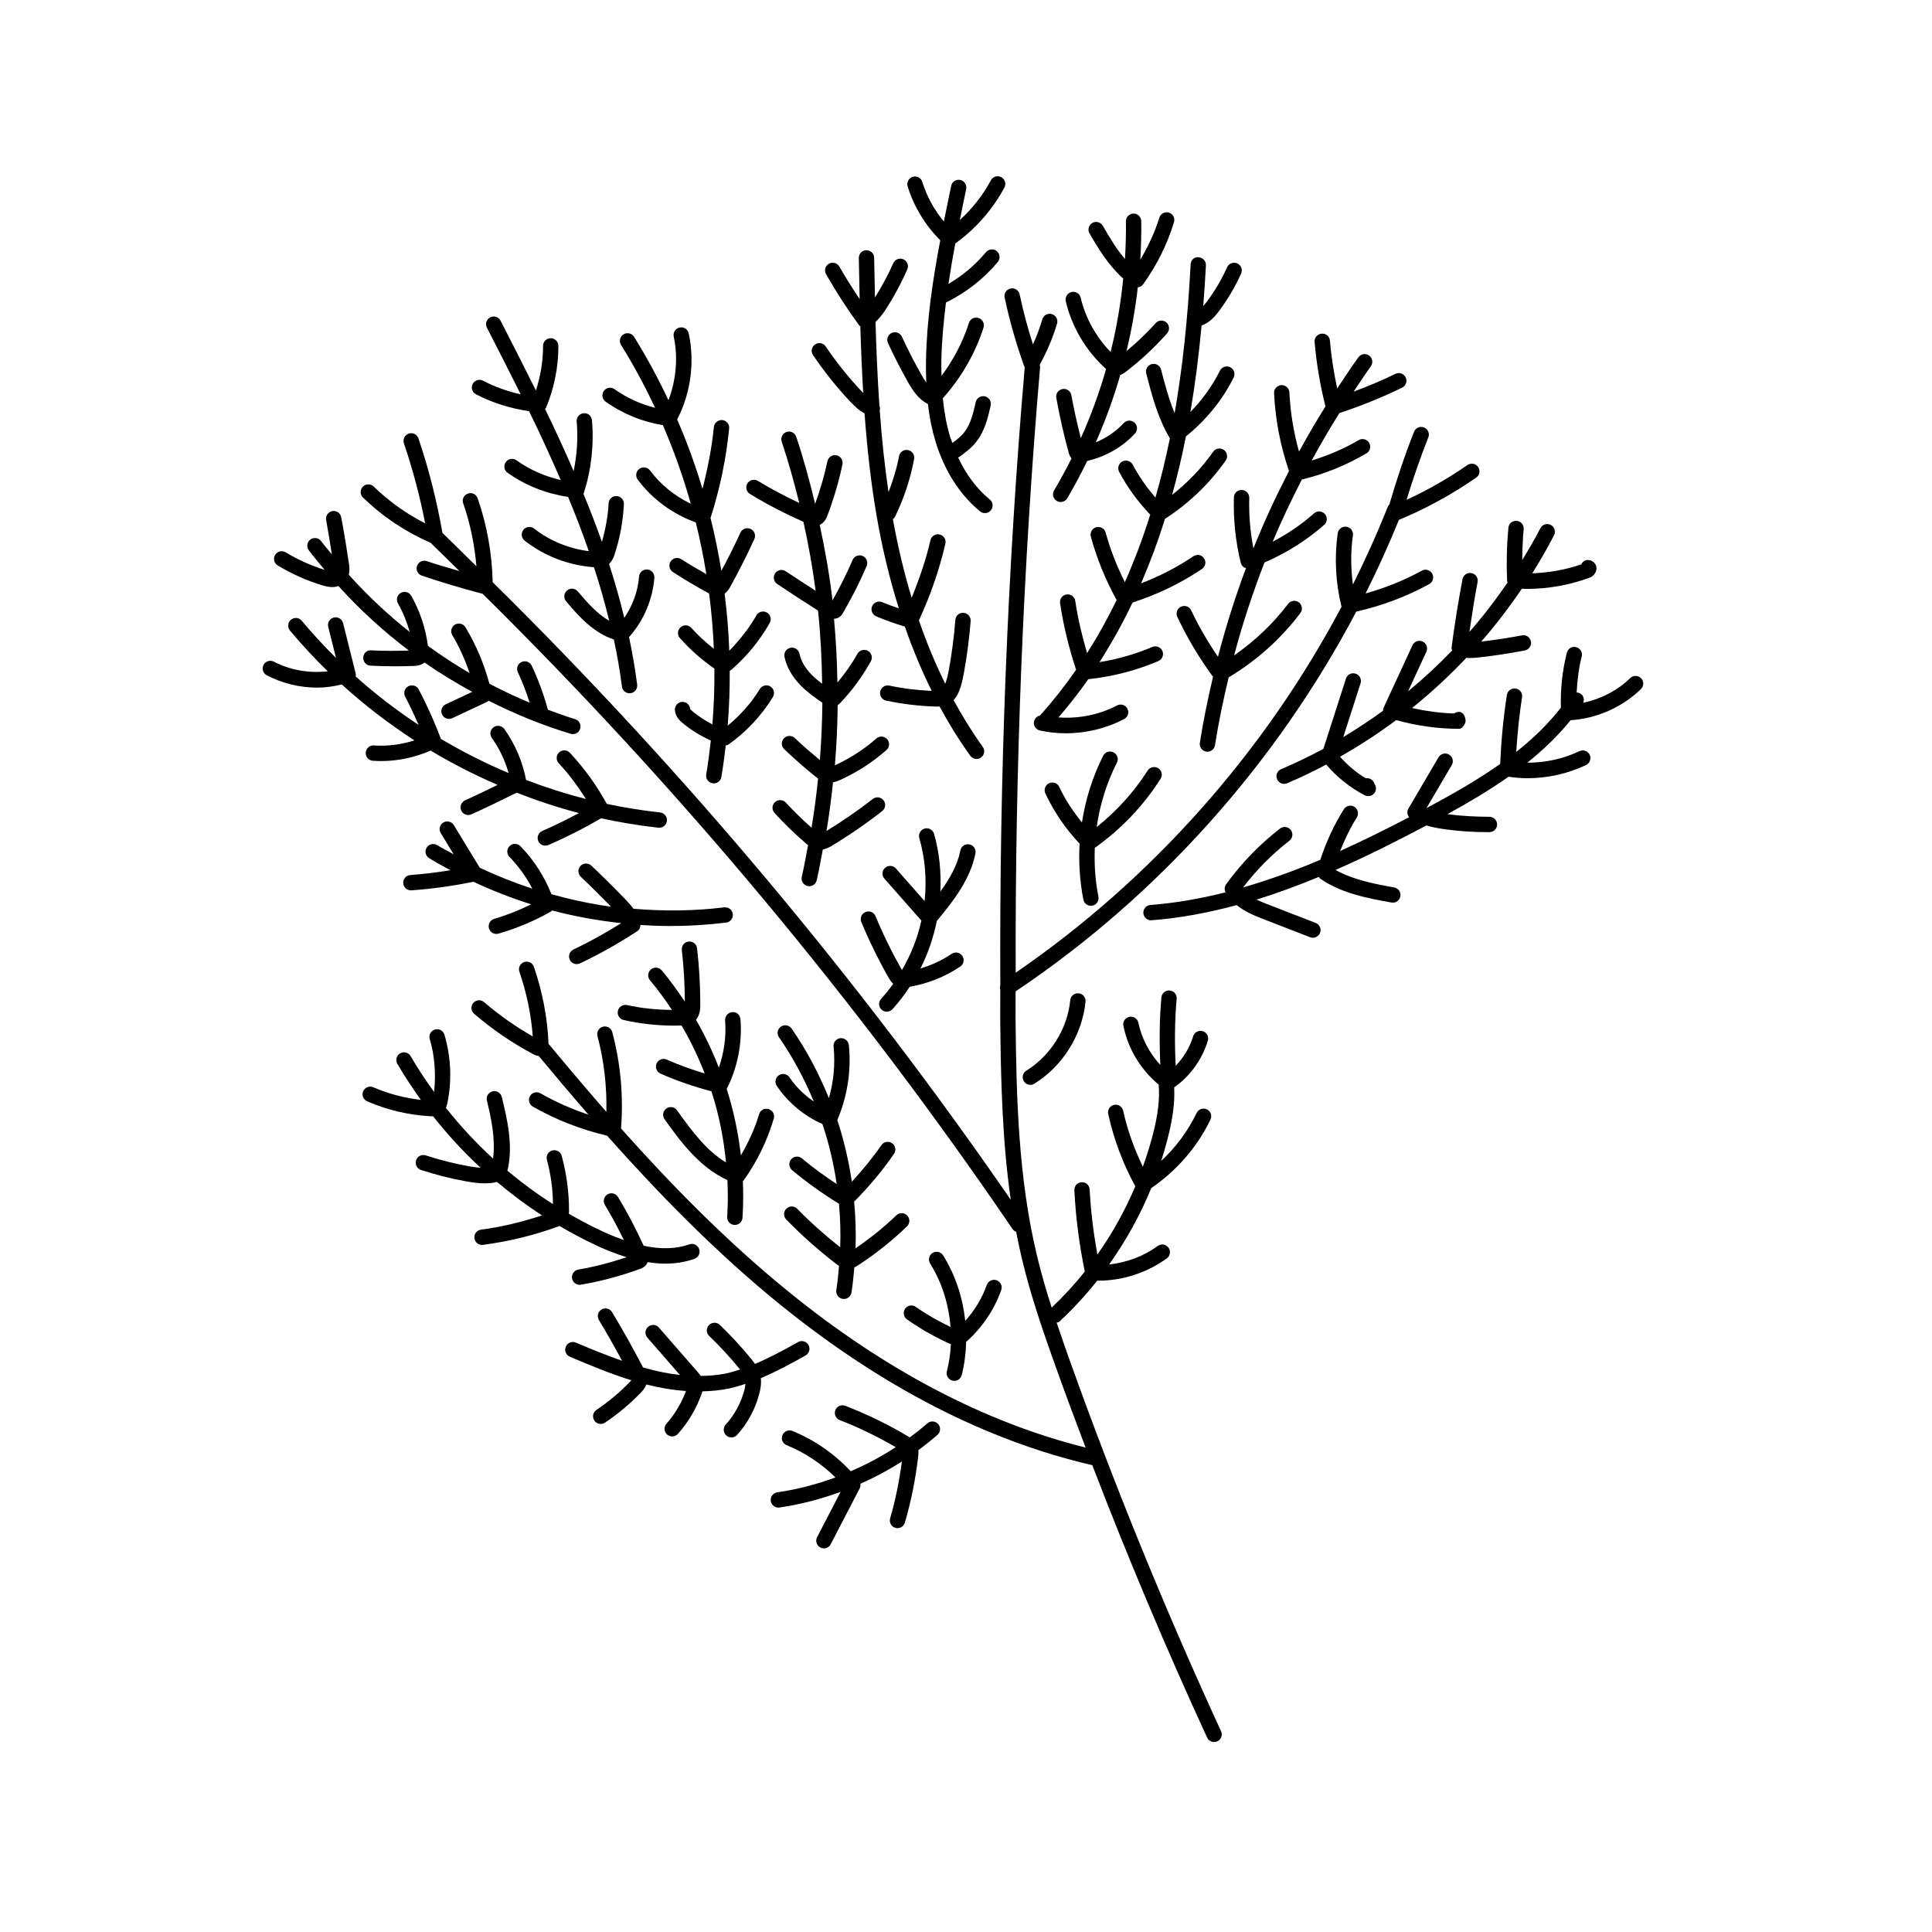
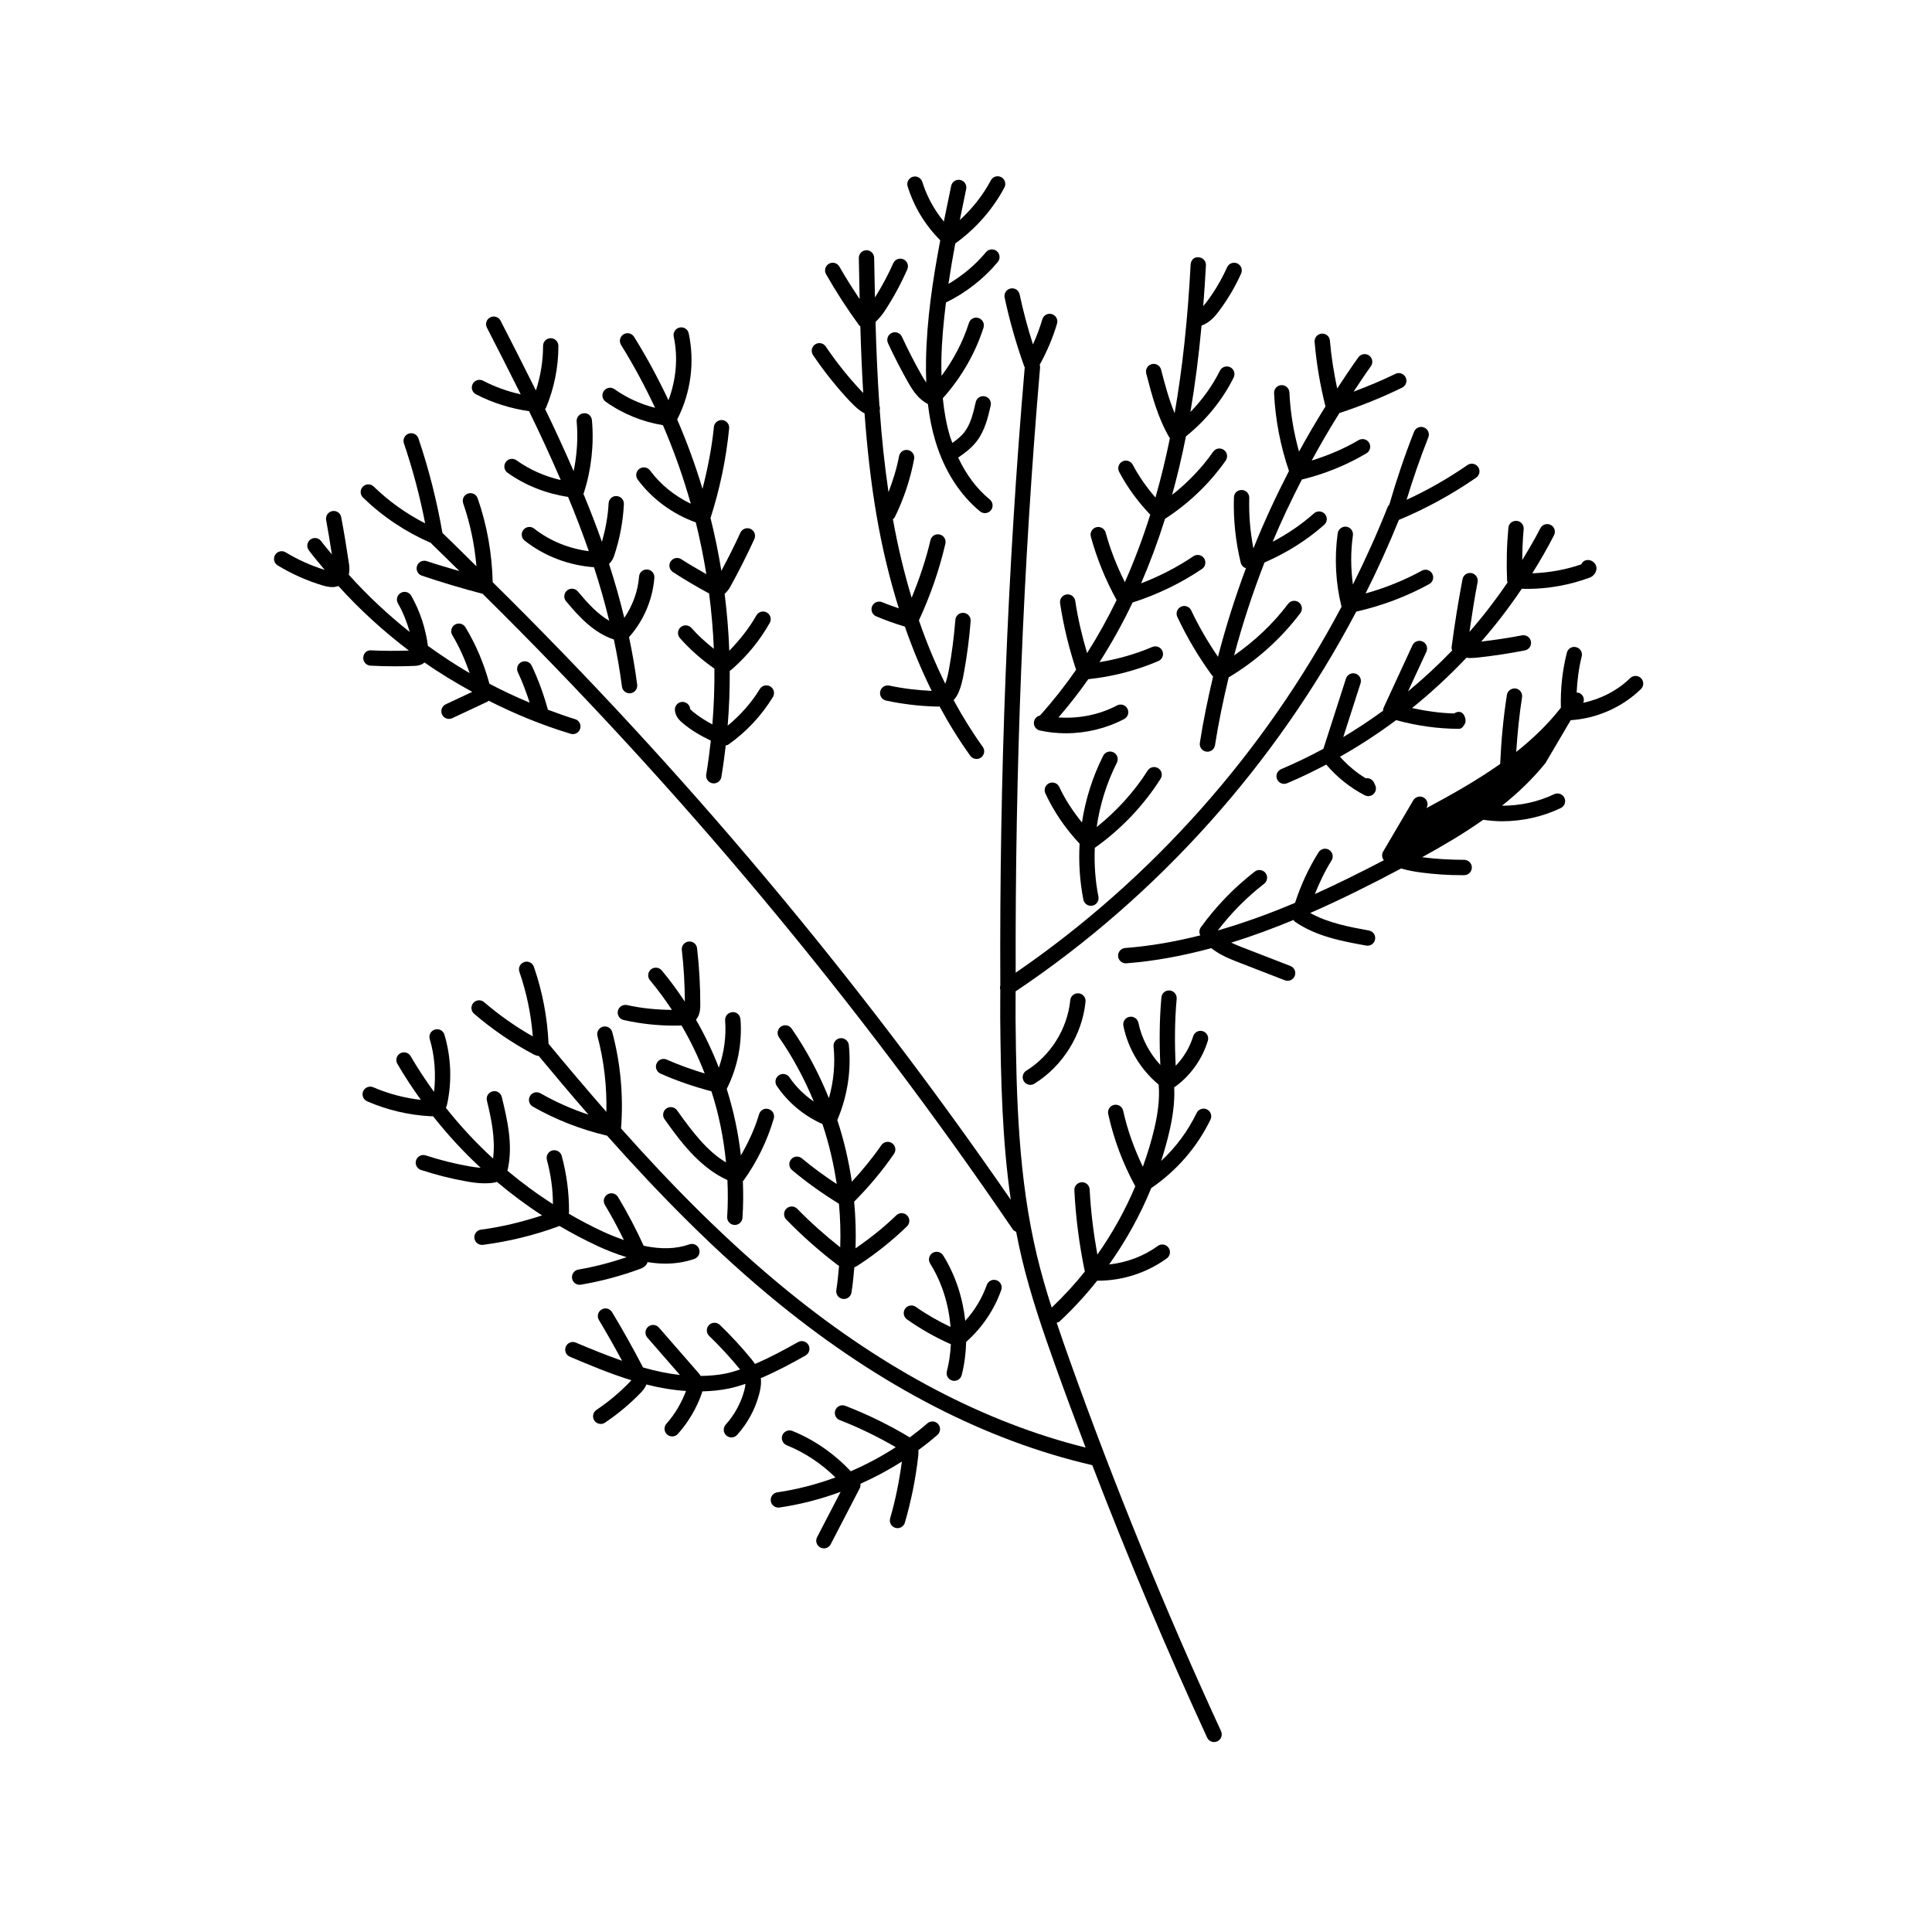
<svg xmlns="http://www.w3.org/2000/svg" fill="#000000" width="800px" height="800px" version="1.1" viewBox="144 144 512 512">
  <g>
    <path d="m427.55 504.69c-1.18-3.301-2.363-6.711-3.523-10.168 0.246-0.09 0.52-0.094 0.723-0.281 3.602-3.348 6.949-6.981 10.016-10.844l0.188 0.004c6.535 0 12.965-2.078 18.262-5.922 0.906-0.66 1.105-1.93 0.449-2.84-0.664-0.91-1.93-1.105-2.84-0.449-3.793 2.758-8.266 4.394-12.898 4.91 4.473-6.297 8.242-13.094 11.16-20.238 6.711-4.598 12.152-10.812 15.699-18.152 0.488-1.012 0.062-2.231-0.945-2.715-0.992-0.48-2.231-0.062-2.715 0.945-2.324 4.812-5.519 9.121-9.406 12.723 0.82-2.551 1.555-5.125 2.156-7.727 0.773-3.32 1.508-7.512 1.301-11.809 0.18-0.113 0.395-0.234 0.496-0.312 3.981-2.981 6.973-7.246 8.418-12.008 0.328-1.074-0.281-2.211-1.352-2.535-1.078-0.324-2.211 0.277-2.535 1.352-0.887 2.906-2.484 5.578-4.633 7.82-0.301-5.906-0.273-11.855 0.258-17.75 0.102-1.117-0.723-2.106-1.84-2.203-1.133-0.109-2.106 0.723-2.203 1.84-0.539 5.941-0.566 11.941-0.285 17.898-2.875-3.129-4.969-7.031-5.809-11.172-0.223-1.102-1.309-1.797-2.394-1.59-1.102 0.227-1.812 1.301-1.59 2.394 1.238 6.098 4.566 11.594 9.352 15.582 0.355 4.098-0.371 8.285-1.133 11.57-0.801 3.453-1.867 6.844-3.059 10.195-2.273-4.738-4.082-9.691-5.215-14.848-0.234-1.094-1.328-1.789-2.414-1.551-1.098 0.234-1.789 1.324-1.551 2.414 1.473 6.715 3.894 13.148 7.18 19.16-2.695 6.367-6.066 12.449-10.055 18.102-1.016-5.699-1.75-11.469-2.039-17.246-0.055-1.125-1.004-2.012-2.125-1.934-1.121 0.059-1.988 1.008-1.93 2.129 0.352 7.231 1.305 14.465 2.773 21.543-2.703 3.394-5.652 6.578-8.785 9.555-1.457-4.559-2.816-9.223-3.949-13.977-4.848-20.336-5.426-41.25-5.625-62.672-0.023-2.387 0.031-4.769 0.016-7.156 37.758-25.305 69.074-60.383 90.273-100.64 6.75-1.535 13.25-3.957 19.328-7.289 0.984-0.535 1.348-1.77 0.809-2.754-0.535-0.984-1.77-1.359-2.754-0.809-4.731 2.59-9.734 4.586-14.91 6.035 3.199-6.383 6.148-12.883 8.828-19.492 7.18-2.992 14.074-6.754 20.48-11.199 0.926-0.641 1.152-1.902 0.512-2.824-0.641-0.926-1.914-1.141-2.824-0.512-5.098 3.531-10.508 6.629-16.133 9.215 1.691-5.578 3.625-11.129 5.762-16.543 0.414-1.043-0.098-2.223-1.141-2.637-1.027-0.41-2.223 0.094-2.637 1.141-2.492 6.305-4.668 12.793-6.559 19.301-0.191 0.191-0.348 0.418-0.453 0.684-2.758 6.961-5.848 13.793-9.191 20.5-0.59-4.316-0.617-8.738-0.004-13.023 0.156-1.105-0.613-2.141-1.727-2.297-1.035-0.164-2.137 0.609-2.297 1.727-0.918 6.441-0.57 13.172 1.008 19.484-20.449 38.598-50.367 72.305-86.355 96.984-0.156-53.938 1.949-107.82 6.461-160.32 0.023-0.277-0.008-0.543-0.09-0.793 1.906-3.469 3.477-7.117 4.59-10.898 0.32-1.078-0.297-2.203-1.371-2.523-1.074-0.336-2.203 0.289-2.523 1.371-0.668 2.273-1.5 4.496-2.484 6.66-1.398-4.348-2.582-8.789-3.531-13.254-0.23-1.098-1.289-1.801-2.41-1.566-1.098 0.234-1.797 1.312-1.566 2.41 1.324 6.203 3.078 12.355 5.215 18.289 0.023 0.062 0.086 0.098 0.113 0.156-4.609 53.652-6.731 108.73-6.473 163.85-0.113 0.371-0.113 0.758-0.004 1.141 0.012 2.543-0.043 5.078-0.02 7.621 0.152 16.281 0.523 32.281 2.797 48.035-40.445-58.668-86.559-113.61-137.3-163.67-0.176-7.578-1.488-15.055-3.981-22.23-0.367-1.062-1.523-1.637-2.582-1.254-1.062 0.363-1.625 1.523-1.254 2.582 1.875 5.418 3.023 11.012 3.512 16.684-3.008-2.938-5.969-5.926-9.012-8.832-1.473-8.48-3.598-16.906-6.359-25.051-0.359-1.062-1.516-1.637-2.578-1.27-1.062 0.359-1.629 1.516-1.27 2.578 2.344 6.906 4.231 14.023 5.629 21.199-5.004-2.547-9.586-5.82-13.648-9.758-0.801-0.773-2.09-0.762-2.875 0.051-0.777 0.809-0.758 2.09 0.051 2.875 5.262 5.098 11.34 9.141 18.055 12.051 0.062 0.082 0.102 0.18 0.18 0.254 2.473 2.359 4.871 4.793 7.32 7.176-2.898-0.855-5.805-1.676-8.664-2.637-1.066-0.363-2.215 0.215-2.574 1.273-0.359 1.062 0.211 2.219 1.273 2.574 5.316 1.789 10.73 3.406 16.109 4.812 52.066 51.395 99.305 107.91 140.45 168.36 0.238 0.355 0.578 0.57 0.945 0.711 0.453 2.356 0.941 4.711 1.5 7.055 2.391 10.016 5.719 19.598 8.922 28.555 2.574 7.203 5.258 14.395 7.984 21.578-26.582-6.629-53.023-20.445-78.621-41.227-16.406-13.324-31.031-28.223-44.496-43.34 0.664-8.602-0.102-17.188-2.324-25.523-0.285-1.086-1.402-1.738-2.484-1.441-1.086 0.289-1.73 1.402-1.441 2.484 1.75 6.574 2.508 13.312 2.363 20.082-5.269-6.027-10.371-12.062-15.32-18.031-0.312-6.961-1.613-13.828-3.891-20.41-0.363-1.062-1.523-1.637-2.582-1.254-1.059 0.363-1.625 1.52-1.254 2.582 1.91 5.535 3.098 11.281 3.547 17.117-4.574-2.598-8.91-5.648-12.906-9.086-0.84-0.723-2.125-0.633-2.863 0.215-0.734 0.852-0.633 2.129 0.215 2.863 4.867 4.188 10.215 7.832 15.883 10.824 0.184 0.102 0.652 0.316 1.238 0.355 4.199 5.059 8.578 10.262 13.18 15.551-4.414-1.457-8.676-3.344-12.727-5.656-0.973-0.551-2.215-0.215-2.773 0.758-0.555 0.973-0.215 2.219 0.758 2.773 6.16 3.516 12.777 6.078 19.68 7.707 13.645 15.344 28.879 30.969 45.645 44.582 26.918 21.852 54.801 36.227 82.867 42.719l0.07 0.008c9.363 24.375 19.551 48.566 30.438 72.203 0.344 0.742 1.078 1.18 1.844 1.18 0.285 0 0.574-0.059 0.852-0.188 1.02-0.469 1.465-1.68 0.992-2.695-14.742-31.988-28.211-65-40.043-98.105z" />
-     <path d="m253.83 340.21c-3.457 1.105-7.086 1.59-10.746 1.344-1.062-0.133-2.086 0.777-2.164 1.891-0.078 1.117 0.766 2.086 1.891 2.164 0.742 0.051 1.492 0.078 2.234 0.078 4.5 0 8.945-0.98 13.078-2.777 5.699 3.426 11.633 6.449 17.738 9.094-2.863 1.387-5.723 2.785-8.621 4.102-1.023 0.469-1.473 1.668-1.008 2.691 0.34 0.746 1.078 1.191 1.852 1.191 0.281 0 0.57-0.059 0.84-0.184 4.035-1.832 8.023-3.762 11.992-5.734 5.394 2.106 10.898 3.934 16.504 5.398-3.18 1.699-6.414 3.316-9.711 4.738-1.027 0.441-1.504 1.637-1.059 2.672 0.328 0.766 1.078 1.227 1.863 1.227 0.27 0 0.543-0.055 0.809-0.168 4.777-2.062 9.469-4.457 13.984-7.082 5.012 1.09 10.078 1.938 15.191 2.492 0.074 0.004 0.148 0.012 0.223 0.012 1.023 0 1.902-0.773 2.016-1.816 0.117-1.113-0.688-2.117-1.805-2.238-4.75-0.512-9.465-1.281-14.125-2.269-2.68-4.883-5.945-9.449-9.777-13.539-0.766-0.82-2.055-0.867-2.867-0.094-0.82 0.762-0.859 2.051-0.094 2.867 2.723 2.91 5.082 6.113 7.195 9.465-5.383-1.371-10.668-3.066-15.852-5.047-0.922-4.832-2.894-9.488-5.766-13.496-0.66-0.91-1.934-1.113-2.84-0.469-0.91 0.656-1.121 1.922-0.469 2.84 2.016 2.805 3.504 5.984 4.453 9.305-6.191-2.609-12.203-5.644-17.977-9.074-0.016-0.047-0.008-0.094-0.023-0.141-1.672-4.414-3.625-8.766-5.816-12.941-0.523-1-1.758-1.367-2.746-0.855-0.992 0.523-1.379 1.75-0.855 2.746 1.281 2.438 2.445 4.957 3.551 7.5-5.852-3.867-11.43-8.152-16.664-12.832 0.051-0.277 0.059-0.562-0.012-0.855l-3.324-13.285c-0.277-1.094-1.391-1.75-2.465-1.48-1.086 0.277-1.75 1.379-1.48 2.465l2.066 8.242c-3.176-3.141-6.215-6.426-9.086-9.863-0.727-0.871-1.996-0.984-2.863-0.254-0.859 0.719-0.973 2.004-0.254 2.863 3.156 3.777 6.508 7.375 10.02 10.805-4.887 0.535-9.961-0.289-14.281-2.559-0.992-0.512-2.219-0.145-2.746 0.855-0.523 0.992-0.137 2.223 0.855 2.746 4.144 2.168 8.762 3.277 13.398 3.277 2.188 0 4.359-0.332 6.5-0.832 6 5.461 12.445 10.41 19.246 14.816z" />
-     <path d="m335.93 384.46c-8.004 0.984-16.059 1.035-24.047 0.371-0.738-1-1.594-1.926-2.484-2.848-2.84-2.926-5.731-5.785-8.684-8.582-0.816-0.773-2.102-0.742-2.875 0.078-0.773 0.816-0.738 2.102 0.078 2.875 2.727 2.582 5.394 5.227 8.016 7.922-5.332-0.711-10.59-1.863-15.777-3.289-1.902-4.723-4.68-9.102-8.234-12.734-0.789-0.801-2.078-0.816-2.875-0.031-0.801 0.781-0.816 2.07-0.031 2.875 2.418 2.469 4.457 5.312 6.047 8.391-4.746-1.539-9.387-3.391-13.918-5.523l-6.875-11.301c-0.586-0.961-1.832-1.27-2.789-0.684-0.961 0.586-1.266 1.836-0.684 2.789l3.418 5.621c-1.453-0.805-2.938-1.551-4.356-2.418-0.965-0.582-2.211-0.289-2.793 0.668-0.586 0.961-0.285 2.211 0.668 2.793 1.848 1.133 3.746 2.164 5.648 3.191-3.527 0.562-7.082 1.02-10.637 1.27-1.121 0.078-1.965 1.047-1.883 2.168 0.074 1.074 0.969 1.891 2.027 1.891l0.145-0.004c5.512-0.387 11.031-1.168 16.434-2.273 4.973 2.34 10.086 4.332 15.309 5.977-3.164 1.547-6.43 2.879-9.805 3.856-1.078 0.309-1.703 1.438-1.391 2.516 0.254 0.891 1.066 1.473 1.953 1.473 0.188 0 0.375-0.023 0.562-0.078 4.867-1.402 9.574-3.379 13.992-5.891 0.102-0.059 0.125-0.18 0.215-0.25 6.016 1.59 12.148 2.699 18.34 3.359-4.094 2.57-8.344 4.934-12.68 6.996-1.012 0.48-1.445 1.691-0.965 2.707 0.348 0.734 1.078 1.16 1.836 1.16 0.297 0 0.59-0.062 0.871-0.195 5.227-2.484 10.336-5.363 15.199-8.551 0.562-0.363 0.793-0.984 0.82-1.625 2.629 0.172 5.262 0.273 7.898 0.273 4.941 0 9.883-0.301 14.812-0.906 1.113-0.137 1.902-1.152 1.766-2.269-0.137-1.113-1.113-1.883-2.269-1.766z" />
    <path d="m302.29 474.18c2.258 1.031 4.914 2.117 7.769 2.992-4.172 1.41-8.453 2.539-12.789 3.277-1.105 0.188-1.852 1.238-1.664 2.344 0.168 0.992 1.027 1.691 2.004 1.691 0.113 0 0.227-0.012 0.34-0.031 5.34-0.91 10.617-2.316 15.711-4.195 0.41-0.152 1.363-0.512 1.859-1.512 0.047-0.094 0.047-0.184 0.082-0.273 1.539 0.242 3.106 0.402 4.688 0.402 2.574 0 5.18-0.367 7.742-1.266 1.059-0.375 1.613-1.531 1.246-2.594-0.375-1.059-1.504-1.633-2.594-1.246-3.523 1.238-7.496 1.352-12.105 0.367-2.031-4.418-4.285-8.77-6.805-12.926-0.586-0.961-1.832-1.27-2.789-0.684-0.961 0.582-1.266 1.832-0.684 2.789 1.812 2.992 3.469 6.121 5.043 9.312-1.711-0.605-3.484-1.301-5.371-2.16-3.156-1.441-6.215-3.074-9.223-4.805 0.02-0.238 0.047-0.508 0.047-0.66 0.012-4.965-0.645-9.902-1.938-14.688-0.297-1.086-1.426-1.707-2.496-1.434-1.082 0.297-1.723 1.41-1.434 2.496 1.027 3.773 1.582 7.668 1.605 11.723-4.223-2.68-8.246-5.648-12.082-8.859 0.027-0.109 0.082-0.227 0.105-0.332 1.457-6.602-0.152-13.289-1.578-19.188-0.262-1.086-1.352-1.777-2.449-1.496-1.094 0.262-1.762 1.359-1.496 2.449 1.148 4.762 2.309 10.07 1.629 15.352-4.519-4.129-8.691-8.633-12.492-13.426 0.191-0.449 0.301-0.871 0.363-1.16 1.258-6.016 1-12.32-0.754-18.23-0.32-1.074-1.438-1.703-2.527-1.367-1.074 0.32-1.688 1.453-1.367 2.527 1.344 4.512 1.648 9.277 1.148 14.012-2.211-3.07-4.324-6.207-6.211-9.488-0.555-0.973-1.801-1.305-2.773-0.746-0.973 0.562-1.309 1.801-0.746 2.773 1.898 3.301 4.019 6.465 6.234 9.562-4.344-0.504-8.582-1.602-12.621-3.352-1.008-0.434-2.219 0.023-2.672 1.059-0.449 1.027 0.023 2.223 1.059 2.672 5.277 2.293 10.867 3.617 16.59 3.941 0.156 0.012 0.367 0.023 0.613 0.023 0.078 0 0.172-0.012 0.254-0.016 3.844 4.875 8.059 9.453 12.617 13.672-1.09-0.078-2.168-0.242-3.164-0.422-3.848-0.688-7.68-1.652-11.391-2.867-1.066-0.34-2.211 0.227-2.562 1.293-0.348 1.066 0.23 2.215 1.293 2.562 3.891 1.277 7.91 2.293 11.941 3.016 1.523 0.27 3.223 0.535 4.984 0.535 0.836 0 1.691-0.059 2.543-0.207 0.203-0.031 0.445-0.109 0.676-0.172 3.805 3.195 7.777 6.18 11.953 8.875-5.273 1.723-10.68 3.062-16.176 3.773-1.113 0.148-1.898 1.168-1.758 2.277 0.133 1.023 1.008 1.77 2.012 1.77 0.09 0 0.176-0.004 0.266-0.016 6.793-0.879 13.5-2.519 19.926-4.867 0.082-0.031 0.223-0.105 0.328-0.145 3.269 1.902 6.594 3.699 10.035 5.273z" />
    <path d="m357.48 503.21c0.98-0.551 1.328-1.785 0.777-2.766-0.551-0.98-1.797-1.328-2.766-0.777-3.695 2.074-7.488 4.133-11.41 5.789-0.293-0.418-0.594-0.836-0.922-1.238-2.621-3.211-5.453-6.277-8.402-9.113-0.801-0.773-2.09-0.742-2.875 0.059-0.777 0.812-0.754 2.098 0.059 2.875 2.832 2.723 5.551 5.664 8.062 8.742l0.113 0.148c-1.23 0.395-2.461 0.793-3.723 1.055-2.223 0.457-4.453 0.621-6.688 0.66-0.273-0.422-0.566-0.77-0.801-1.031l-10.289-11.797c-0.734-0.848-2.016-0.93-2.863-0.195-0.848 0.738-0.934 2.023-0.195 2.863l8.629 9.898c-3.215-0.363-6.469-1.043-9.773-1.988-2.586-4.977-5.34-9.91-8.215-14.668-0.574-0.961-1.832-1.273-2.789-0.684-0.961 0.574-1.266 1.824-0.684 2.789 2.121 3.516 4.152 7.141 6.129 10.793-3.984-1.402-8.051-3.035-12.25-4.816-1.023-0.461-2.231 0.039-2.66 1.078-0.438 1.035 0.043 2.223 1.078 2.66 4.996 2.117 10.496 4.445 16.285 6.234-0.086 0.109-0.207 0.25-0.406 0.457-2.66 2.766-5.637 5.254-8.836 7.406-0.934 0.625-1.18 1.891-0.555 2.82 0.395 0.586 1.035 0.898 1.688 0.898 0.395 0 0.789-0.113 1.133-0.344 3.445-2.312 6.637-4.988 9.492-7.949 0.418-0.43 1.102-1.152 1.461-2.164 3.438 0.875 6.957 1.477 10.516 1.723-1.203 3.156-2.934 6.152-5.176 8.66-0.746 0.836-0.676 2.121 0.164 2.867 0.383 0.344 0.871 0.516 1.352 0.516 0.555 0 1.113-0.227 1.516-0.68 2.801-3.125 5-6.883 6.367-10.863 0.043-0.125 0.062-0.266 0.102-0.398 2.363-0.059 4.738-0.273 7.109-0.77 1.48-0.309 2.906-0.754 4.324-1.215-0.047 0.5-0.125 1.027-0.297 1.68-0.891 3.371-2.598 6.523-4.941 9.113-0.746 0.836-0.684 2.121 0.148 2.875 0.391 0.348 0.875 0.523 1.363 0.523 0.555 0 1.105-0.227 1.512-0.668 2.769-3.07 4.793-6.805 5.844-10.801 0.32-1.195 0.613-2.688 0.438-4.242 4.121-1.734 8.051-3.867 11.867-6.012z" />
-     <path d="m560.25 334.86c6.898-0.449 13.664-3.418 18.613-8.246 0.809-0.789 0.82-2.07 0.039-2.875-0.781-0.801-2.07-0.816-2.875-0.039-3.394 3.312-7.793 5.551-12.438 6.551 0.34-0.867 0.09-1.875-0.715-2.414-0.32-0.219-0.684-0.293-1.047-0.312 0.168-3.211 0.547-6.41 1.344-9.551 0.277-1.086-0.383-2.195-1.473-2.465-1.117-0.305-2.195 0.391-2.465 1.473-1.211 4.781-1.719 9.676-1.582 14.574-3.43 4.379-7.438 8.238-11.832 11.707 0.316-4.856 0.797-9.711 1.539-14.488 0.172-1.113-0.586-2.148-1.691-2.32-1.078-0.133-2.144 0.582-2.32 1.691-0.945 6.039-1.52 12.191-1.785 18.312-6.191 4.363-12.883 8.145-19.527 11.695l6.699-11.406c0.57-0.965 0.246-2.211-0.723-2.781-0.945-0.566-2.203-0.246-2.781 0.723l-7.981 13.578c-0.441 0.746-0.332 1.656 0.184 2.297-5.973 3.129-12.07 6.152-18.281 8.965 1.238-3.078 2.648-6.082 4.426-8.902 0.594-0.949 0.309-2.203-0.641-2.805-0.934-0.59-2.199-0.316-2.805 0.641-2.633 4.191-4.699 8.691-6.227 13.387-6.699 2.848-13.535 5.32-20.477 7.328 3.555-4.633 7.664-8.805 12.281-12.379 0.887-0.688 1.047-1.965 0.363-2.856-0.695-0.891-1.973-1.043-2.856-0.363-5.438 4.211-10.238 9.176-14.277 14.754-0.438 0.609-0.508 1.418-0.172 2.09l0.035 0.047c-6.551 1.656-13.191 2.848-19.922 3.356-1.121 0.082-1.957 1.062-1.875 2.18 0.082 1.066 0.973 1.879 2.027 1.879 0.051 0 0.102 0 0.152-0.004 7.648-0.578 15.152-2.035 22.535-4.012 1.891 1.504 4.188 2.578 6.512 3.481l12.961 5.027c0.246 0.094 0.492 0.137 0.738 0.137 0.812 0 1.578-0.492 1.895-1.293 0.41-1.047-0.113-2.223-1.156-2.633l-12.965-5.027c-0.949-0.367-1.852-0.754-2.719-1.164 5.59-1.715 11.09-3.758 16.516-6.004 0.117 0.145 0.18 0.328 0.336 0.438 5.723 3.977 12.734 5.234 18.918 6.348 0.121 0.023 0.242 0.035 0.359 0.035 0.969 0 1.824-0.688 1.996-1.672 0.203-1.102-0.531-2.16-1.637-2.356-5.125-0.926-10.836-1.996-15.555-4.641 8.246-3.609 16.285-7.648 24.102-11.793 1.746 0.516 3.527 0.832 5.262 1.062 3.578 0.473 7.207 0.715 10.809 0.707h0.645c1.121-0.012 2.027-0.926 2.016-2.047-0.012-1.117-0.914-2.016-2.031-2.016h-0.016c-3.617-0.02-7.293-0.195-10.895-0.668-0.074-0.012-0.148-0.027-0.223-0.035 5.527-3.027 11.012-6.269 16.191-9.91 1.652 0.234 3.316 0.391 4.984 0.391 5.363 0 10.734-1.191 15.562-3.5 1.012-0.488 1.441-1.699 0.961-2.711-0.488-1.02-1.719-1.441-2.711-0.961-4.289 2.051-9.059 3.059-13.828 3.051 4.207-3.356 8.098-7.07 11.496-11.27z" />
+     <path d="m560.25 334.86c6.898-0.449 13.664-3.418 18.613-8.246 0.809-0.789 0.82-2.07 0.039-2.875-0.781-0.801-2.07-0.816-2.875-0.039-3.394 3.312-7.793 5.551-12.438 6.551 0.34-0.867 0.09-1.875-0.715-2.414-0.32-0.219-0.684-0.293-1.047-0.312 0.168-3.211 0.547-6.41 1.344-9.551 0.277-1.086-0.383-2.195-1.473-2.465-1.117-0.305-2.195 0.391-2.465 1.473-1.211 4.781-1.719 9.676-1.582 14.574-3.43 4.379-7.438 8.238-11.832 11.707 0.316-4.856 0.797-9.711 1.539-14.488 0.172-1.113-0.586-2.148-1.691-2.32-1.078-0.133-2.144 0.582-2.32 1.691-0.945 6.039-1.52 12.191-1.785 18.312-6.191 4.363-12.883 8.145-19.527 11.695c0.57-0.965 0.246-2.211-0.723-2.781-0.945-0.566-2.203-0.246-2.781 0.723l-7.981 13.578c-0.441 0.746-0.332 1.656 0.184 2.297-5.973 3.129-12.07 6.152-18.281 8.965 1.238-3.078 2.648-6.082 4.426-8.902 0.594-0.949 0.309-2.203-0.641-2.805-0.934-0.59-2.199-0.316-2.805 0.641-2.633 4.191-4.699 8.691-6.227 13.387-6.699 2.848-13.535 5.32-20.477 7.328 3.555-4.633 7.664-8.805 12.281-12.379 0.887-0.688 1.047-1.965 0.363-2.856-0.695-0.891-1.973-1.043-2.856-0.363-5.438 4.211-10.238 9.176-14.277 14.754-0.438 0.609-0.508 1.418-0.172 2.09l0.035 0.047c-6.551 1.656-13.191 2.848-19.922 3.356-1.121 0.082-1.957 1.062-1.875 2.18 0.082 1.066 0.973 1.879 2.027 1.879 0.051 0 0.102 0 0.152-0.004 7.648-0.578 15.152-2.035 22.535-4.012 1.891 1.504 4.188 2.578 6.512 3.481l12.961 5.027c0.246 0.094 0.492 0.137 0.738 0.137 0.812 0 1.578-0.492 1.895-1.293 0.41-1.047-0.113-2.223-1.156-2.633l-12.965-5.027c-0.949-0.367-1.852-0.754-2.719-1.164 5.59-1.715 11.09-3.758 16.516-6.004 0.117 0.145 0.18 0.328 0.336 0.438 5.723 3.977 12.734 5.234 18.918 6.348 0.121 0.023 0.242 0.035 0.359 0.035 0.969 0 1.824-0.688 1.996-1.672 0.203-1.102-0.531-2.16-1.637-2.356-5.125-0.926-10.836-1.996-15.555-4.641 8.246-3.609 16.285-7.648 24.102-11.793 1.746 0.516 3.527 0.832 5.262 1.062 3.578 0.473 7.207 0.715 10.809 0.707h0.645c1.121-0.012 2.027-0.926 2.016-2.047-0.012-1.117-0.914-2.016-2.031-2.016h-0.016c-3.617-0.02-7.293-0.195-10.895-0.668-0.074-0.012-0.148-0.027-0.223-0.035 5.527-3.027 11.012-6.269 16.191-9.91 1.652 0.234 3.316 0.391 4.984 0.391 5.363 0 10.734-1.191 15.562-3.5 1.012-0.488 1.441-1.699 0.961-2.711-0.488-1.02-1.719-1.441-2.711-0.961-4.289 2.051-9.059 3.059-13.828 3.051 4.207-3.356 8.098-7.07 11.496-11.27z" />
    <path d="m340.22 414.11c-0.09-1.117-0.961-2.004-2.184-1.871-1.121 0.09-1.953 1.066-1.871 2.184 0.332 4.262-0.273 8.512-1.66 12.52-1.707-4.375-3.707-8.625-6.059-12.699 1.07-1.277 1.137-2.973 1.137-3.754 0.016-5.059-0.27-10.168-0.855-15.191-0.129-1.117-1.086-1.891-2.254-1.781-1.113 0.129-1.914 1.137-1.781 2.254 0.523 4.523 0.773 9.117 0.801 13.684-1.898-2.867-3.91-5.66-6.133-8.297-0.727-0.859-2.016-0.965-2.863-0.246-0.855 0.723-0.969 2.008-0.246 2.863 2.106 2.5 4.016 5.141 5.816 7.856-3.992-0.031-7.984-0.406-11.898-1.281-1.066-0.234-2.18 0.449-2.426 1.539-0.246 1.094 0.441 2.18 1.539 2.426 4.398 0.988 8.898 1.484 13.406 1.484 0.641 0 1.289-0.016 1.93-0.031 2.387 4.066 4.422 8.316 6.129 12.707-3.422-1.035-6.805-2.223-10.062-3.676-1.004-0.461-2.223-0.004-2.68 1.027-0.457 1.023 0 2.223 1.027 2.68 4.348 1.941 8.895 3.481 13.504 4.699 1.988 6.109 3.238 12.441 3.867 18.844-4.977-2.945-8.875-8.035-12.98-13.805-0.656-0.922-1.93-1.121-2.832-0.48-0.914 0.656-1.133 1.918-0.48 2.832 3.891 5.465 9.125 12.734 16.664 16.141 0.141 3.234 0.156 6.477-0.066 9.719-0.078 1.117 0.766 2.086 1.891 2.164l0.137 0.004c1.062 0 1.953-0.82 2.027-1.895 0.223-3.242 0.23-6.488 0.105-9.73 0.059-0.062 0.141-0.094 0.191-0.164 3.566-4.984 6.258-10.5 7.996-16.395 0.32-1.078-0.297-2.211-1.371-2.523-1.098-0.355-2.211 0.297-2.523 1.371-1.133 3.852-2.836 7.453-4.82 10.902-0.684-5.977-1.938-11.879-3.754-17.605 2.879-5.715 4.141-12.105 3.648-18.48z" />
    <path d="m217.59 293.84c3.715 2.262 7.731 4.051 11.922 5.309 0.965 0.289 1.84 0.438 2.629 0.438 0.574 0 1.066-0.137 1.543-0.289 5.664 6.289 11.945 11.984 18.672 17.105-3.316 0.102-6.664 0.121-9.953-0.051-1.27-0.121-2.082 0.801-2.137 1.918-0.059 1.121 0.801 2.078 1.918 2.137 2.156 0.113 4.324 0.172 6.5 0.172 1.742 0 3.488-0.035 5.219-0.109 0.5-0.023 1.68-0.121 2.602-0.906 4.051 2.848 8.301 5.394 12.637 7.789l-7.012 3.293c-1.02 0.477-1.457 1.688-0.98 2.699 0.344 0.738 1.078 1.172 1.84 1.172 0.289 0 0.586-0.059 0.859-0.191l9.383-4.402c0.109-0.051 0.148-0.172 0.242-0.238 6.981 3.527 14.242 6.512 21.746 8.773 0.195 0.059 0.395 0.09 0.586 0.09 0.875 0 1.684-0.566 1.945-1.445 0.324-1.074-0.281-2.211-1.359-2.527-2.43-0.734-4.809-1.617-7.191-2.492-1.098-4-2.512-7.93-4.293-11.676-0.488-1.02-1.711-1.445-2.707-0.965-1.012 0.48-1.445 1.691-0.965 2.707 1.234 2.606 2.238 5.316 3.133 8.062-3.633-1.504-7.184-3.188-10.668-5.008-1.422-5.262-3.523-10.301-6.356-14.98-0.574-0.961-1.832-1.27-2.789-0.684-0.961 0.582-1.266 1.832-0.684 2.789 1.922 3.18 3.375 6.582 4.606 10.066-3.816-2.219-7.5-4.652-11.074-7.238-0.617-4.648-2.109-9.215-4.418-13.277-0.555-0.984-1.812-1.32-2.769-0.762-0.98 0.555-1.32 1.797-0.762 2.769 1.355 2.375 2.371 4.953 3.129 7.598-5.789-4.606-11.211-9.664-16.148-15.176 0.258-1.129 0.145-2.242 0.047-2.898-0.605-4.121-1.289-8.242-2.055-12.34-0.207-1.102-1.234-1.836-2.371-1.625-1.102 0.207-1.832 1.27-1.625 2.371 0.566 3.023 1.039 6.059 1.512 9.094-0.945-1.176-1.949-2.305-2.852-3.516-0.668-0.906-1.949-1.078-2.844-0.414-0.898 0.668-1.082 1.945-0.414 2.844 1.336 1.793 2.797 3.484 4.223 5.203-3.633-1.148-7.121-2.688-10.352-4.66-0.945-0.582-2.211-0.285-2.793 0.68-0.582 0.961-0.281 2.211 0.68 2.793z" />
-     <path d="m342.75 274.91c4.531 2.769 9.305 5.223 14.172 7.383 1.328 6.035 2.434 12.129 3.231 18.277-2.648-1.719-5.305-3.422-7.926-5.18-0.934-0.625-2.188-0.379-2.82 0.555-0.625 0.93-0.375 2.195 0.555 2.82 3.574 2.398 7.195 4.734 10.828 7.062 0.672 6.434 0.996 12.898 1.086 19.371-0.973-0.734-1.91-1.5-2.742-2.34-1.75-1.777-2.875-3.715-3.254-5.606-0.215-1.094-1.27-1.777-2.391-1.594-1.102 0.223-1.816 1.289-1.594 2.391 0.531 2.668 2.035 5.312 4.344 7.66 1.75 1.766 3.738 3.172 5.695 4.519-0.047 5.074-0.262 10.141-0.668 15.188-2.269-1.887-4.527-3.809-6.637-5.832-0.809-0.773-2.098-0.742-2.875 0.059-0.777 0.812-0.746 2.098 0.059 2.875 2.633 2.523 5.41 4.969 8.266 7.266 0.227 0.184 0.465 0.371 0.719 0.547-0.453 4.363-1.008 8.711-1.734 13.027-2.359-2.102-4.652-4.312-6.805-6.66-0.766-0.832-2.051-0.879-2.875-0.129-0.828 0.758-0.887 2.047-0.129 2.875 2.734 2.988 5.668 5.816 8.703 8.398 0.055 0.047 0.129 0.09 0.184 0.137-0.539 2.797-1.012 5.609-1.664 8.375-0.254 1.094 0.418 2.184 1.512 2.445 0.156 0.035 0.316 0.055 0.469 0.055 0.922 0 1.758-0.629 1.977-1.566 0.637-2.695 1.094-5.441 1.621-8.168 0.891-0.191 1.672-0.555 2.18-0.855 4.707-2.84 9.27-5.977 13.559-9.332 0.887-0.688 1.043-1.969 0.348-2.848-0.688-0.891-1.973-1.035-2.848-0.348-3.891 3.039-8.023 5.871-12.266 8.477 0.723-4.269 1.27-8.57 1.73-12.887 0.609-0.121 1.184-0.309 1.707-0.543 4.531-2.043 8.723-4.742 12.457-8.023 0.848-0.738 0.93-2.023 0.188-2.863-0.734-0.84-2.023-0.93-2.863-0.188-3.305 2.898-7.016 5.273-11 7.121 0.453-5.297 0.684-10.613 0.746-15.941 0.289-0.199 0.508-0.406 0.617-0.523 3.184-3.344 5.934-7.094 8.176-11.129 0.547-0.984 0.191-2.219-0.789-2.766-0.98-0.535-2.219-0.188-2.766 0.789-1.504 2.703-3.324 5.223-5.312 7.633-0.086-5.648-0.375-11.289-0.898-16.914 0.195-0.004 0.398-0.023 0.613-0.082 1.121-0.305 1.645-1.238 1.801-1.516 2.32-3.988 4.422-8.152 6.238-12.375 0.449-1.027-0.031-2.223-1.062-2.668-1.02-0.441-2.223 0.023-2.668 1.062-1.562 3.613-3.34 7.188-5.324 10.703-0.777-6.738-1.98-13.402-3.379-20.016 1.238-0.566 1.777-1.801 1.961-2.269 1.707-4.469 3.074-9.094 4.055-13.75 0.23-1.098-0.473-2.176-1.57-2.406-1.125-0.23-2.176 0.473-2.406 1.57-0.789 3.746-1.895 7.484-3.266 11.305-1.441-6.008-3.047-11.961-5.004-17.785-0.359-1.062-1.5-1.645-2.574-1.273-1.062 0.355-1.633 1.504-1.273 2.574 1.789 5.324 3.293 10.758 4.641 16.234-3.742-1.777-7.43-3.691-10.938-5.84-0.965-0.586-2.211-0.289-2.793 0.668-0.586 0.961-0.285 2.211 0.668 2.793z" />
    <path d="m270.11 248.48c4.359 2.277 9.195 3.777 14.098 4.488 2.941 6.016 5.734 12.105 8.398 18.25-4.207-0.969-8.211-2.715-11.738-5.238-0.922-0.66-2.18-0.441-2.832 0.473-0.656 0.914-0.441 2.184 0.473 2.832 4.754 3.398 10.273 5.539 16.039 6.402 1.973 4.746 3.809 9.535 5.492 14.379-5.254-0.68-10.328-2.703-14.48-5.981-0.879-0.695-2.16-0.547-2.856 0.336-0.695 0.879-0.547 2.16 0.336 2.856 5.227 4.125 11.719 6.566 18.371 7.043 1.523 4.676 2.871 9.402 4.035 14.184-3.086-1.766-5.715-4.652-8.312-7.758-0.715-0.859-1.996-0.988-2.859-0.262-0.867 0.719-0.98 1.996-0.262 2.859 3.516 4.219 7.414 8.406 12.668 10.133 0.871 4.117 1.598 8.277 2.141 12.484 0.133 1.023 1.008 1.77 2.012 1.77 0.09 0 0.176-0.004 0.266-0.016 1.113-0.148 1.898-1.168 1.758-2.277-0.551-4.254-1.281-8.453-2.16-12.609 0.039-0.043 0.109-0.105 0.141-0.141 3.793-4.32 6.129-9.855 6.574-15.582 0.082-1.121-0.754-2.098-1.871-2.184-1.176-0.062-2.098 0.758-2.184 1.871-0.297 3.902-1.688 7.664-3.914 10.953-1.168-4.824-2.519-9.59-4.043-14.297 0.738-0.688 1.137-1.539 1.316-2.059 1.504-4.438 2.387-9.078 2.621-13.789 0.059-1.121-0.801-2.078-1.922-2.129-1.113-0.098-2.078 0.809-2.129 1.922-0.176 3.477-0.836 6.883-1.766 10.211-1.523-4.309-3.184-8.566-4.926-12.789 0.035-0.074 0.113-0.113 0.137-0.191 1.977-6.16 2.715-12.816 2.137-19.262-0.098-1.121-1.047-1.977-2.203-1.84-1.117 0.098-1.945 1.086-1.84 2.203 0.391 4.359 0.086 8.82-0.805 13.133-2.418-5.547-4.934-11.055-7.574-16.488 0.074-0.109 0.191-0.172 0.246-0.293 2.164-5.141 3.301-10.824 3.285-16.422-0.004-1.121-0.91-2.027-2.031-2.027h-0.004c-1.121 0.004-2.031 0.914-2.027 2.035 0.012 3.992-0.664 8.016-1.891 11.82-3.086-6.215-6.231-12.387-9.375-18.5-0.512-1-1.727-1.387-2.734-0.875-1 0.512-1.391 1.738-0.875 2.734 3 5.836 6 11.73 8.953 17.656-3.477-0.758-6.863-1.98-9.984-3.609-0.984-0.516-2.219-0.137-2.742 0.859-0.523 0.992-0.133 2.223 0.859 2.742z" />
    <path d="m319.67 256.66c2.922 6.766 5.391 13.73 7.391 20.836-4.231-2.039-7.996-5.043-10.793-8.816-0.668-0.898-1.949-1.086-2.844-0.422-0.898 0.668-1.094 1.945-0.422 2.844 3.859 5.203 9.305 9.148 15.391 11.348 1.125 4.527 2.047 9.102 2.793 13.703-2.242-1.285-4.5-2.562-6.644-3.961-0.941-0.605-2.203-0.348-2.812 0.59-0.613 0.941-0.348 2.199 0.59 2.812 3.098 2.019 6.328 3.914 9.602 5.691 0.633 4.867 1.051 9.762 1.254 14.66-2.121-1.695-4.152-3.5-5.953-5.539-0.746-0.84-2.023-0.914-2.867-0.172-0.84 0.742-0.914 2.027-0.172 2.867 2.707 3.055 5.793 5.762 9.141 8.09 0.043 4.938-0.133 9.871-0.539 14.789-1.852-0.992-3.637-2.106-5.25-3.465-0.473-0.398-0.602-0.586-0.625-0.586v0.012c-0.055-1.121-1-1.949-2.125-1.938-1.121 0.055-1.988 1.008-1.938 2.125 0.09 1.836 1.48 3 2.07 3.5 2.254 1.898 4.793 3.383 7.453 4.648-0.328 2.996-0.715 5.988-1.215 8.957-0.188 1.105 0.555 2.156 1.664 2.344 0.117 0.02 0.23 0.031 0.34 0.031 0.973 0 1.836-0.703 2.004-1.691 0.469-2.777 0.844-5.57 1.168-8.371 0.227-0.062 0.465-0.07 0.66-0.207 4.738-3.324 8.828-7.691 11.836-12.625 0.582-0.961 0.281-2.211-0.68-2.793-0.949-0.582-2.203-0.285-2.793 0.68-2.238 3.672-5.172 6.965-8.516 9.703 0.398-4.828 0.574-9.676 0.547-14.523 0.316-0.191 0.559-0.398 0.711-0.535 3.957-3.484 7.281-7.57 9.883-12.156 0.555-0.98 0.211-2.219-0.762-2.769-0.98-0.555-2.215-0.211-2.769 0.762-1.977 3.484-4.477 6.574-7.184 9.371-0.188-5.043-0.598-10.074-1.234-15.082 0.629-0.559 1.105-1.184 1.379-1.664 2.332-4.203 4.516-8.527 6.5-12.855 0.461-1.023 0.016-2.231-1.004-2.695-1.012-0.453-2.223-0.016-2.695 1.004-1.555 3.406-3.266 6.785-5.047 10.113-0.766-4.703-1.715-9.375-2.871-13.996 2.481-7.723 4.148-15.707 4.934-23.742 0.109-1.117-0.707-2.109-1.824-2.219-1.094-0.074-2.109 0.707-2.219 1.824-0.543 5.527-1.637 11.004-3.019 16.41-1.879-6.269-4.129-12.418-6.719-18.418 0.031-0.062 0.105-0.164 0.133-0.211 3.508-6.941 4.555-14.957 2.941-22.559-0.23-1.098-1.301-1.805-2.41-1.566-1.098 0.23-1.797 1.312-1.566 2.41 1.188 5.606 0.637 11.438-1.395 16.863-2.723-5.773-5.742-11.406-9.121-16.812-0.594-0.953-1.852-1.238-2.801-0.645-0.949 0.594-1.238 1.844-0.645 2.801 3.348 5.356 6.328 10.934 9.016 16.66-3.844-0.977-7.519-2.633-10.746-4.938-0.914-0.656-2.176-0.449-2.832 0.473-0.656 0.91-0.441 2.18 0.473 2.832 4.492 3.211 9.742 5.352 15.191 6.234z" />
    <path d="m369.4 250.5c1.035 1.098 2.234 2.269 3.715 3.051 0.664 9.035 1.641 18.059 3.168 26.98 1.492 8.719 3.488 16.926 5.914 24.684-1.48-0.516-2.969-1.016-4.41-1.629-1.039-0.434-2.223 0.039-2.668 1.074-0.438 1.035 0.039 2.223 1.074 2.668 2.477 1.055 5.031 1.957 7.606 2.731 2.082 5.996 4.457 11.672 7.113 17.031-3.777-0.172-7.551-0.613-11.238-1.402-1.117-0.23-2.176 0.473-2.41 1.566-0.234 1.098 0.461 2.176 1.566 2.41 4.285 0.914 8.688 1.445 13.074 1.574 0.172 0.004 0.367 0.012 0.59 0.012 0.141 0 0.336-0.039 0.492-0.047 2.496 4.621 5.211 8.996 8.156 13.086 0.398 0.551 1.02 0.848 1.648 0.848 0.414 0 0.828-0.121 1.188-0.383 0.91-0.656 1.117-1.922 0.461-2.832-2.781-3.867-5.344-8.008-7.719-12.371 0.477-0.543 0.859-1.109 1.078-1.562 0.891-1.832 1.301-3.805 1.645-5.664 0.836-4.551 1.438-9.172 1.789-13.73 0.082-1.121-0.754-2.098-1.871-2.184-1.188-0.082-2.098 0.758-2.184 1.871-0.34 4.422-0.926 8.898-1.73 13.309-0.234 1.273-0.531 2.477-0.941 3.609-2.613-5.277-4.949-10.875-6.988-16.801 3.019-6.5 5.394-13.324 7.019-20.312 0.254-1.098-0.422-2.188-1.516-2.441-1.121-0.27-2.188 0.43-2.441 1.516-1.215 5.215-2.957 10.293-4.984 15.246-1.988-6.59-3.656-13.523-4.969-20.824 0.199-0.172 0.406-0.332 0.531-0.582 2.375-4.859 4.09-10.027 5.094-15.359 0.207-1.102-0.523-2.164-1.625-2.371-1.121-0.227-2.164 0.516-2.371 1.625-0.613 3.269-1.617 6.434-2.793 9.527-1.055-7.176-1.805-14.418-2.328-21.68 0.105-0.414 0.078-0.844-0.082-1.246-0.508-7.398-0.828-14.809-1.031-22.18 0.977-0.941 1.824-1.973 2.488-2.992 2.262-3.449 4.254-7.133 5.93-10.941 0.453-1.027-0.016-2.231-1.043-2.676-1.008-0.441-2.219 0.016-2.676 1.043-1.387 3.152-3.039 6.184-4.852 9.086-0.078-3.527-0.145-7.043-0.211-10.535-0.02-1.105-0.926-1.992-2.031-1.992h-0.039c-1.121 0.02-2.012 0.945-1.992 2.07 0.066 3.606 0.137 7.234 0.219 10.875-1.883-2.809-3.703-5.672-5.371-8.602-0.555-0.984-1.812-1.32-2.769-0.762-0.973 0.555-1.32 1.797-0.762 2.769 2.652 4.66 5.594 9.211 8.746 13.523 0.09 0.125 0.227 0.188 0.336 0.285 0.172 5.875 0.41 11.77 0.766 17.672-0.133-0.137-0.27-0.27-0.398-0.41-3.488-3.695-6.695-7.703-9.535-11.91-0.625-0.934-1.895-1.176-2.82-0.547-0.93 0.625-1.176 1.891-0.547 2.82 2.957 4.387 6.301 8.57 9.941 12.43z" />
    <path d="m393.18 207.68c-1.98 10.426-3.586 21.035-3.777 31.777-0.035 2.074-0.012 4.035 0.066 5.922-0.441-0.621-0.848-1.301-1.238-1.984-1.891-3.332-3.644-6.75-5.219-10.168-0.473-1.02-1.684-1.461-2.695-0.992-1.02 0.469-1.465 1.68-0.992 2.695 1.625 3.519 3.43 7.039 5.379 10.477 1.215 2.137 2.75 4.434 5.199 5.656 0.414 3.57 1.078 6.836 2.012 9.918 2.336 7.715 6.426 14.129 11.816 18.547 0.379 0.305 0.836 0.457 1.289 0.457 0.586 0 1.172-0.254 1.574-0.742 0.707-0.871 0.582-2.148-0.285-2.863-3.445-2.816-6.273-6.617-8.383-11.113 1.715-1.18 3.512-2.492 4.922-4.34 2.195-2.875 2.992-6.371 3.695-9.457 0.246-1.098-0.438-2.184-1.531-2.434-1.105-0.246-2.184 0.441-2.434 1.531-0.641 2.812-1.305 5.727-2.957 7.898-0.863 1.129-2.019 2.051-3.227 2.918-0.188-0.535-0.422-1.027-0.59-1.582-0.949-3.133-1.574-6.519-1.949-10.25 4.832-5.41 8.582-11.812 10.785-18.715 0.344-1.074-0.246-2.215-1.312-2.555-1.098-0.375-2.215 0.25-2.555 1.32-1.605 5.027-4.098 9.77-7.258 14.008-0.031-1.332-0.066-2.648-0.043-4.078 0.09-5.133 0.586-10.254 1.219-15.359 5.262-2.59 10.008-6.262 13.738-10.75 0.715-0.867 0.594-2.144-0.266-2.863-0.859-0.715-2.144-0.594-2.863 0.266-2.777 3.348-6.18 6.195-9.949 8.414 0.535-3.594 1.141-7.164 1.816-10.723 5.387-3.871 9.891-8.969 13.008-14.82 0.531-0.988 0.156-2.219-0.836-2.746-0.984-0.523-2.219-0.164-2.746 0.836-2.109 3.953-4.926 7.512-8.234 10.531 0.559-2.75 1.121-5.5 1.688-8.219 0.23-1.098-0.473-2.176-1.57-2.406-1.133-0.227-2.176 0.477-2.406 1.57-0.656 3.125-1.309 6.285-1.945 9.453-2.547-3.098-4.516-6.652-5.703-10.508-0.328-1.074-1.477-1.672-2.539-1.348-1.074 0.328-1.68 1.465-1.348 2.539 1.664 5.406 4.668 10.293 8.641 14.297z" />
-     <path d="m427.28 264.22c0.074 0.27 0.305 0.773 0.68 1.266-1.438 2.871-2.973 5.703-4.617 8.48-0.574 0.969-0.254 2.215 0.707 2.785 0.324 0.191 0.684 0.285 1.039 0.285 0.695 0 1.367-0.355 1.746-0.992 1.91-3.227 3.648-6.535 5.289-9.887 4.832-1.125 9.301-3.629 12.664-7.277 0.758-0.828 0.707-2.109-0.117-2.875-0.828-0.758-2.106-0.707-2.875 0.117-2.047 2.219-4.59 3.941-7.398 5.094 2.57-5.812 4.734-11.777 6.492-17.863 0.492-0.168 0.895-0.395 1.082-0.539 4.113-3.109 7.922-6.637 11.324-10.484 0.742-0.84 0.664-2.125-0.172-2.867-0.84-0.742-2.129-0.664-2.867 0.172-2.348 2.656-4.965 5.098-7.719 7.422 1.332-5.57 2.348-11.211 2.992-16.918 0.535-0.07 1.055-0.312 1.398-0.781 3.621-5.012 6.383-10.559 8.195-16.473 0.328-1.074-0.277-2.211-1.348-2.539-1.066-0.324-2.211 0.277-2.539 1.348-1.203 3.926-2.973 7.617-5.047 11.141 0.203-3.398 0.305-6.809 0.258-10.227-0.016-1.117-0.922-2.008-2.031-2.008h-0.023c-1.121 0.016-2.023 0.934-2.008 2.055 0.043 3.336-0.055 6.66-0.254 9.977-2.32-2.688-4.176-5.867-5.879-8.805-0.566-0.973-1.82-1.301-2.773-0.738-0.969 0.562-1.305 1.805-0.738 2.773 2.367 4.082 5.07 8.547 8.926 11.961-0.648 6.574-1.758 13.078-3.344 19.469-3.84-4-6.656-8.961-7.922-14.375-0.254-1.094-1.328-1.797-2.441-1.516-1.094 0.254-1.77 1.348-1.516 2.441 1.617 6.91 5.422 13.199 10.676 17.961-1.781 6.254-4.023 12.367-6.688 18.32-0.965-3.785-1.824-7.598-2.508-11.387-0.195-1.102-1.266-1.863-2.356-1.637-1.105 0.195-1.84 1.254-1.637 2.356 0.887 4.926 2.012 9.891 3.352 14.766z" />
    <path d="m451.7 241.95c-0.281-1.082-1.379-1.738-2.481-1.457-1.082 0.281-1.738 1.391-1.457 2.481 1.5 5.797 3.055 11.793 6.262 17.18l0.008 0.008c-1.113 5.441-2.383 10.66-3.828 15.695-2.305-2.684-4.367-5.562-6.019-8.707-0.523-0.992-1.758-1.371-2.746-0.855-0.992 0.523-1.379 1.75-0.855 2.746 2.191 4.172 5.004 7.945 8.242 11.355-1.965 6.254-4.215 12.219-6.731 17.891-2.102-4.223-3.852-8.609-5.082-13.137-0.301-1.086-1.438-1.711-2.496-1.434-1.082 0.297-1.723 1.41-1.434 2.496 1.59 5.836 3.898 11.484 6.832 16.805-2.394 4.934-5.004 9.621-7.828 14.062-1.34-4.539-2.441-9.16-3.133-13.832-0.168-1.113-1.227-1.891-2.312-1.711-1.105 0.168-1.875 1.199-1.711 2.312 0.891 5.981 2.352 11.902 4.246 17.652-2.981 4.293-6.172 8.336-9.574 12.113-0.754 0.156-1.398 0.758-1.57 1.562-0.242 1.094 0.453 2.18 1.551 2.414 2.25 0.496 4.562 0.738 6.879 0.738 5.363 0 10.75-1.293 15.465-3.789 0.992-0.527 1.371-1.75 0.848-2.746-0.523-0.988-1.758-1.371-2.746-0.848-4.707 2.492-10.176 3.551-15.523 3.184 2.766-3.219 5.418-6.574 7.894-10.133 6.41-0.684 12.656-2.285 18.574-4.809 1.035-0.441 1.512-1.633 1.074-2.668s-1.633-1.5-2.668-1.074c-4.492 1.918-9.191 3.242-14.004 4.031 3.176-4.977 6.117-10.23 8.762-15.801 6.516-2.102 12.711-5.059 18.398-8.898 0.93-0.625 1.176-1.891 0.547-2.82-0.625-0.934-1.895-1.172-2.82-0.547-4.344 2.926-8.996 5.316-13.867 7.184 2.359-5.453 4.481-11.152 6.348-17.113 6.254-4.023 11.812-9.336 16.074-15.43 0.645-0.922 0.422-2.188-0.496-2.828-0.922-0.648-2.188-0.43-2.828 0.496-3.012 4.301-6.727 8.156-10.871 11.418 1.375-4.977 2.598-10.125 3.66-15.492 5.254-4.231 9.641-9.562 12.648-15.598 0.496-1.004 0.09-2.223-0.914-2.727-1-0.492-2.219-0.094-2.727 0.914-2.004 4.023-4.668 7.723-7.82 10.938 1.223-7.18 2.207-14.773 2.953-22.898 1.922-0.668 3.344-2.16 4.465-3.637 2.383-3.141 4.402-6.555 6.016-10.145 0.457-1.023 0-2.223-1.023-2.688-1.02-0.449-2.223-0.004-2.688 1.023-1.484 3.312-3.352 6.461-5.543 9.348-0.246 0.324-0.512 0.645-0.785 0.953 0.273-3.508 0.52-7.082 0.715-10.797 0.059-1.121-0.797-2.078-1.918-2.137-1.258-0.188-2.082 0.801-2.137 1.918-0.777 14.664-2.176 27.578-4.238 39.387-1.535-3.719-2.59-7.676-3.594-11.559z" />
    <path d="m471 275.83c-0.176 5.816 0.43 11.637 1.805 17.293 0.133 0.562 0.5 1.035 1.004 1.309 0.121 0.066 0.266 0.062 0.398 0.102-2.879 7.707-5.367 15.555-7.43 23.52-2.672-3.922-5.09-8.023-7.094-12.293-0.473-1.02-1.699-1.445-2.699-0.98-1.02 0.477-1.457 1.688-0.98 2.699 2.543 5.426 5.637 10.641 9.191 15.504 0.055 0.074 0.191 0.207 0.281 0.316-1.363 5.816-2.59 11.664-3.504 17.566-0.172 1.105 0.586 2.144 1.699 2.316 0.102 0.016 0.207 0.023 0.316 0.023 0.984 0 1.852-0.719 2.004-1.723 0.934-6.043 2.203-12.023 3.617-17.969 7.312-4.367 13.883-10.242 19-17.043 0.676-0.895 0.496-2.168-0.402-2.844-0.887-0.668-2.164-0.496-2.844 0.402-3.953 5.25-8.855 9.867-14.309 13.66 2.219-8.355 4.918-16.57 8.055-24.629 5.742-2.481 11.164-5.852 15.82-9.98 0.84-0.746 0.914-2.031 0.172-2.867-0.746-0.836-2.035-0.914-2.867-0.172-3.301 2.93-7.019 5.453-10.961 7.523 2.344-5.602 4.957-11.082 7.731-16.48 6.023-1.465 11.785-3.789 17.125-6.953 0.965-0.57 1.285-1.816 0.707-2.785-0.57-0.965-1.82-1.27-2.785-0.707-3.914 2.32-8.105 4.055-12.438 5.406 2.324-4.266 4.762-8.469 7.348-12.582 5.672-1.871 11.262-4.113 16.621-6.734 1.008-0.492 1.426-1.711 0.934-2.715-0.496-1.012-1.723-1.441-2.715-0.934-3.598 1.758-7.316 3.297-11.078 4.715 1.512-2.254 2.981-4.531 4.57-6.731 0.656-0.91 0.453-2.18-0.457-2.84-0.906-0.656-2.18-0.453-2.84 0.457-1.957 2.703-3.785 5.496-5.625 8.277-0.883-4.18-1.57-8.418-1.93-12.684-0.098-1.113-0.984-1.922-2.199-1.855-1.117 0.098-1.949 1.082-1.855 2.199 0.488 5.766 1.473 11.508 2.879 17.094-2.453 3.922-4.793 7.91-7.012 11.969-1.422-5.106-2.301-10.355-2.547-15.68-0.055-1.117-0.984-1.965-2.125-1.938-1.121 0.055-1.988 1.004-1.938 2.125 0.332 7.047 1.68 13.977 3.949 20.629-3.449 6.695-6.625 13.523-9.422 20.516-0.848-4.41-1.238-8.895-1.102-13.383 0.035-1.121-0.848-2.062-1.969-2.098-1.246-0.012-2.062 0.852-2.098 1.969z" />
    <path d="m543.54 298.34c-3.117 4.559-6.477 8.953-10.125 13.121 0.652-4.438 1.336-8.879 2.164-13.207 0.207-1.105-0.512-2.168-1.613-2.383-1.176-0.195-2.168 0.523-2.383 1.613-1.125 5.918-2.106 11.996-2.898 18.062-0.039 0.297 0.07 0.566 0.152 0.84-3.691 3.828-7.59 7.445-11.691 10.836l4.859-10.516c0.473-1.02 0.023-2.223-0.992-2.695-1.02-0.469-2.223-0.023-2.695 0.992l-7.625 16.5c-0.125 0.273-0.184 0.566-0.184 0.859-3.406 2.488-6.914 4.805-10.527 6.965l4.578-14.246c0.344-1.066-0.246-2.211-1.312-2.555-1.062-0.355-2.215 0.246-2.555 1.312l-5.938 18.469-0.035 0.129c-3.656 1.973-7.391 3.789-11.203 5.398-1.035 0.434-1.516 1.629-1.078 2.66 0.324 0.773 1.078 1.238 1.871 1.238 0.266 0 0.531-0.051 0.793-0.164 3.527-1.488 6.981-3.164 10.379-4.953l0.105 0.141c2.793 3.262 6.281 6.027 10.086 8.004 0.297 0.152 0.613 0.227 0.934 0.227 0.516 0 1.023-0.195 1.41-0.57 0.629-0.609 0.797-1.551 0.422-2.336l-0.297-0.641c-0.391-0.867-1.305-1.348-2.195-1.176-2.551-1.539-4.859-3.504-6.84-5.719 5.152-2.914 10.121-6.156 14.887-9.703 5.422 1.492 11.008 2.293 16.652 2.305h0.004c0.762 0 1.238-0.734 1.59-1.418 0.344-0.684 0.055-1.805-0.398-2.426-0.629-0.859-1.605-0.801-2.465-0.234-3.777-0.086-7.5-0.633-11.176-1.434 5.106-4.102 9.91-8.574 14.422-13.328 0.305 0.023 0.609 0.078 0.918 0.078 0.82 0 1.637-0.074 2.441-0.168 4.031-0.449 8.109-1.074 12.121-1.852 1.098-0.211 1.82-1.277 1.605-2.383-0.211-1.098-1.258-1.836-2.383-1.605-3.57 0.688-7.195 1.215-10.789 1.648 3.891-4.445 7.465-9.133 10.762-14.008 0.434 0.012 0.863 0.047 1.297 0.047 5.676 0 11.398-1.023 16.719-2.996 1.012-0.379 1.949-1.535 1.742-2.82-0.152-0.953-1.121-1.797-2.086-1.836-1.012-0.055-1.574 0.449-1.914 1.145-4.156 1.445-8.594 2.215-12.984 2.371 2.059-3.289 4-6.648 5.762-10.094 0.512-1 0.113-2.223-0.887-2.734-0.988-0.496-2.223-0.117-2.734 0.887-1.469 2.875-3.121 5.656-4.805 8.422 0.027-2.734 0.125-5.465 0.379-8.164 0.109-1.117-0.715-2.109-1.832-2.215-1.254-0.039-2.109 0.719-2.215 1.832-0.438 4.676-0.551 9.438-0.34 14.156 0.004 0.121 0.109 0.195 0.133 0.309z" />
-     <path d="m402.5 370.16c0.223-1.102-0.492-2.168-1.594-2.391-1.102-0.195-2.176 0.5-2.391 1.594-0.797 3.981-2.887 7.586-5.309 10.922 0.234-5.152-0.238-10.332-1.672-15.305-0.309-1.078-1.441-1.707-2.516-1.391-1.082 0.309-1.703 1.438-1.391 2.516 1.562 5.414 1.988 11.109 1.406 16.699l-7.606-8.641c-0.742-0.848-2.016-0.922-2.867-0.184-0.84 0.742-0.926 2.027-0.184 2.867l9.797 11.125c-1.02 4.613-2.773 9.031-5.148 13.109-2.625-4.625-4.988-9.426-7-14.285-0.43-1.035-1.613-1.52-2.656-1.102-1.039 0.434-1.531 1.617-1.102 2.656 2.129 5.141 4.629 10.223 7.426 15.109 0.199 0.348 0.559 0.824 1.02 1.27-0.996 1.375-2.047 2.715-3.203 3.965-0.762 0.828-0.715 2.109 0.109 2.875 0.395 0.363 0.887 0.543 1.383 0.543 0.547 0 1.094-0.215 1.492-0.648 1.711-1.848 3.207-3.867 4.59-5.957 4.773-0.828 9.391-2.652 13.398-5.363 0.93-0.629 1.176-1.895 0.547-2.82-0.633-0.934-1.895-1.172-2.82-0.547-2.531 1.711-5.348 3-8.277 3.883 2.012-3.981 3.445-8.23 4.34-12.605 4.019-4.836 8.816-10.777 10.234-17.891z" />
    <path d="m451.57 350.39c0.602-0.949 0.32-2.203-0.629-2.805-0.945-0.59-2.199-0.324-2.805 0.629-3.59 5.668-8.238 10.746-13.504 14.965 0.848-5.918 2.637-11.699 5.356-17.062 0.512-1.004 0.109-2.223-0.891-2.731-1-0.512-2.231-0.109-2.731 0.891-2.824 5.57-4.695 11.559-5.641 17.688-2.332-2.91-4.422-6-6.004-9.414-0.477-1.023-1.703-1.457-2.699-0.988-1.02 0.477-1.461 1.684-0.988 2.699 2.293 4.93 5.363 9.387 9.074 13.324-0.285 4.945 0.035 9.93 1 14.824 0.191 0.969 1.039 1.637 1.992 1.637 0.129 0 0.262-0.012 0.395-0.039 1.102-0.215 1.816-1.285 1.598-2.387-0.844-4.269-1.141-8.617-0.957-12.938 6.894-4.871 12.922-11.18 17.434-18.301z" />
    <path d="m353.23 429.51c-0.629-0.934-1.898-1.168-2.82-0.555-0.934 0.625-1.18 1.891-0.555 2.82 2.957 4.398 7.242 7.965 12.098 10.105 1.738 5.176 2.981 10.508 3.785 15.906-3.188-2.102-6.301-4.348-9.223-6.801-0.855-0.723-2.144-0.613-2.859 0.25-0.723 0.855-0.609 2.141 0.25 2.859 3.906 3.277 8.094 6.25 12.426 8.914 0.352 3.836 0.473 7.688 0.336 11.543-3.992-3.16-7.836-6.555-11.391-10.207-0.781-0.801-2.07-0.82-2.875-0.039-0.801 0.781-0.82 2.07-0.039 2.875 4.152 4.266 8.648 8.262 13.367 11.867 0.156 0.121 0.406 0.273 0.629 0.422-0.195 2.141-0.379 4.285-0.727 6.414-0.176 1.105 0.57 2.156 1.68 2.336 0.113 0.016 0.223 0.023 0.336 0.023 0.973 0 1.836-0.707 2.004-1.703 0.363-2.215 0.555-4.445 0.758-6.676 0.504-0.223 0.914-0.488 1.207-0.684 4.555-2.981 8.84-6.41 12.746-10.188 0.809-0.781 0.828-2.066 0.051-2.875-0.777-0.809-2.066-0.828-2.875-0.051-3.328 3.223-6.981 6.125-10.812 8.746 0.148-4.129 0.016-8.254-0.367-12.363 3.875-3.898 7.449-8.137 10.562-12.672 0.641-0.926 0.402-2.188-0.523-2.824-0.922-0.625-2.188-0.398-2.824 0.523-2.352 3.426-5.016 6.637-7.828 9.691-0.828-5.539-2.082-11.016-3.852-16.332 2.664-6.262 3.75-13.109 3.059-19.895-0.117-1.117-1.133-1.883-2.231-1.816-1.117 0.113-1.93 1.113-1.816 2.231 0.469 4.606 0.023 9.242-1.238 13.664-2.629-6.469-5.883-12.688-9.891-18.445-0.641-0.922-1.91-1.141-2.828-0.508-0.922 0.641-1.145 1.91-0.508 2.828 3.711 5.328 6.754 11.062 9.23 17.031-2.516-1.734-4.754-3.894-6.445-6.414z" />
    <path d="m383.87 490.82c-0.648 0.914-0.434 2.184 0.488 2.828 3.562 2.519 7.394 4.695 11.379 6.477 0.062 0.027 0.176 0.066 0.25 0.098-0.113 2.43-0.457 4.84-1.059 7.184-0.281 1.086 0.379 2.188 1.465 2.469 0.168 0.043 0.336 0.062 0.5 0.062 0.906 0 1.73-0.609 1.969-1.531 0.734-2.875 1.105-5.844 1.184-8.828 0.059-0.051 0.168-0.125 0.215-0.164 4.094-3.676 7.234-8.355 9.078-13.539 0.379-1.059-0.176-2.219-1.234-2.594-1.047-0.367-2.219 0.172-2.594 1.234-1.246 3.504-3.18 6.731-5.711 9.52-0.66-6.141-2.613-12.152-5.863-17.348-0.594-0.949-1.855-1.238-2.801-0.645-0.949 0.594-1.238 1.852-0.645 2.801 3.133 5.012 4.953 10.867 5.402 16.812-3.203-1.531-6.305-3.285-9.199-5.324-0.91-0.645-2.184-0.438-2.828 0.488z" />
    <path d="m389.76 521.2c-1.5 1.309-3.062 2.547-4.668 3.738-0.066-0.039-0.148-0.105-0.207-0.141-5.367-3.219-11.047-5.992-16.879-8.246-1.039-0.41-2.223 0.113-2.629 1.16-0.402 1.047 0.113 2.223 1.16 2.629 5.125 1.984 10.094 4.426 14.848 7.176-3.773 2.469-7.777 4.59-11.926 6.379-4.336-4.594-9.586-8.297-15.465-10.676-1.035-0.41-2.231 0.078-2.648 1.121-0.418 1.039 0.078 2.223 1.121 2.648 4.844 1.965 9.223 4.91 12.941 8.547-5.004 1.84-10.18 3.188-15.418 3.949-1.113 0.164-1.883 1.195-1.723 2.301 0.148 1.012 1.02 1.742 2.008 1.742 0.098 0 0.195-0.004 0.297-0.02 5.504-0.801 10.941-2.219 16.199-4.148l-6.234 12.008c-0.516 0.992-0.129 2.223 0.871 2.742 0.301 0.152 0.621 0.227 0.934 0.227 0.734 0 1.441-0.398 1.805-1.098l7.68-14.809c0.199-0.383 0.246-0.801 0.191-1.207 3.805-1.699 7.492-3.66 10.992-5.906-0.68 5.09-1.684 10.152-3.113 15.059-0.309 1.078 0.309 2.203 1.387 2.519 0.188 0.055 0.379 0.078 0.566 0.078 0.879 0 1.691-0.574 1.953-1.465 1.656-5.691 2.844-11.578 3.523-17.5 0.051-0.445 0.105-1.051 0.043-1.711 1.742-1.285 3.441-2.621 5.066-4.039 0.84-0.738 0.93-2.023 0.191-2.867-0.734-0.84-2.016-0.922-2.867-0.191z" />
    <path d="m427.63 409.06c-0.734 7.539-5.195 14.695-11.645 18.676-0.953 0.586-1.25 1.84-0.66 2.793 0.383 0.621 1.047 0.965 1.727 0.965 0.363 0 0.734-0.098 1.066-0.305 7.508-4.629 12.699-12.961 13.555-21.738 0.109-1.117-0.707-2.109-1.824-2.219-1.152-0.078-2.109 0.719-2.219 1.824z" />
  </g>
</svg>